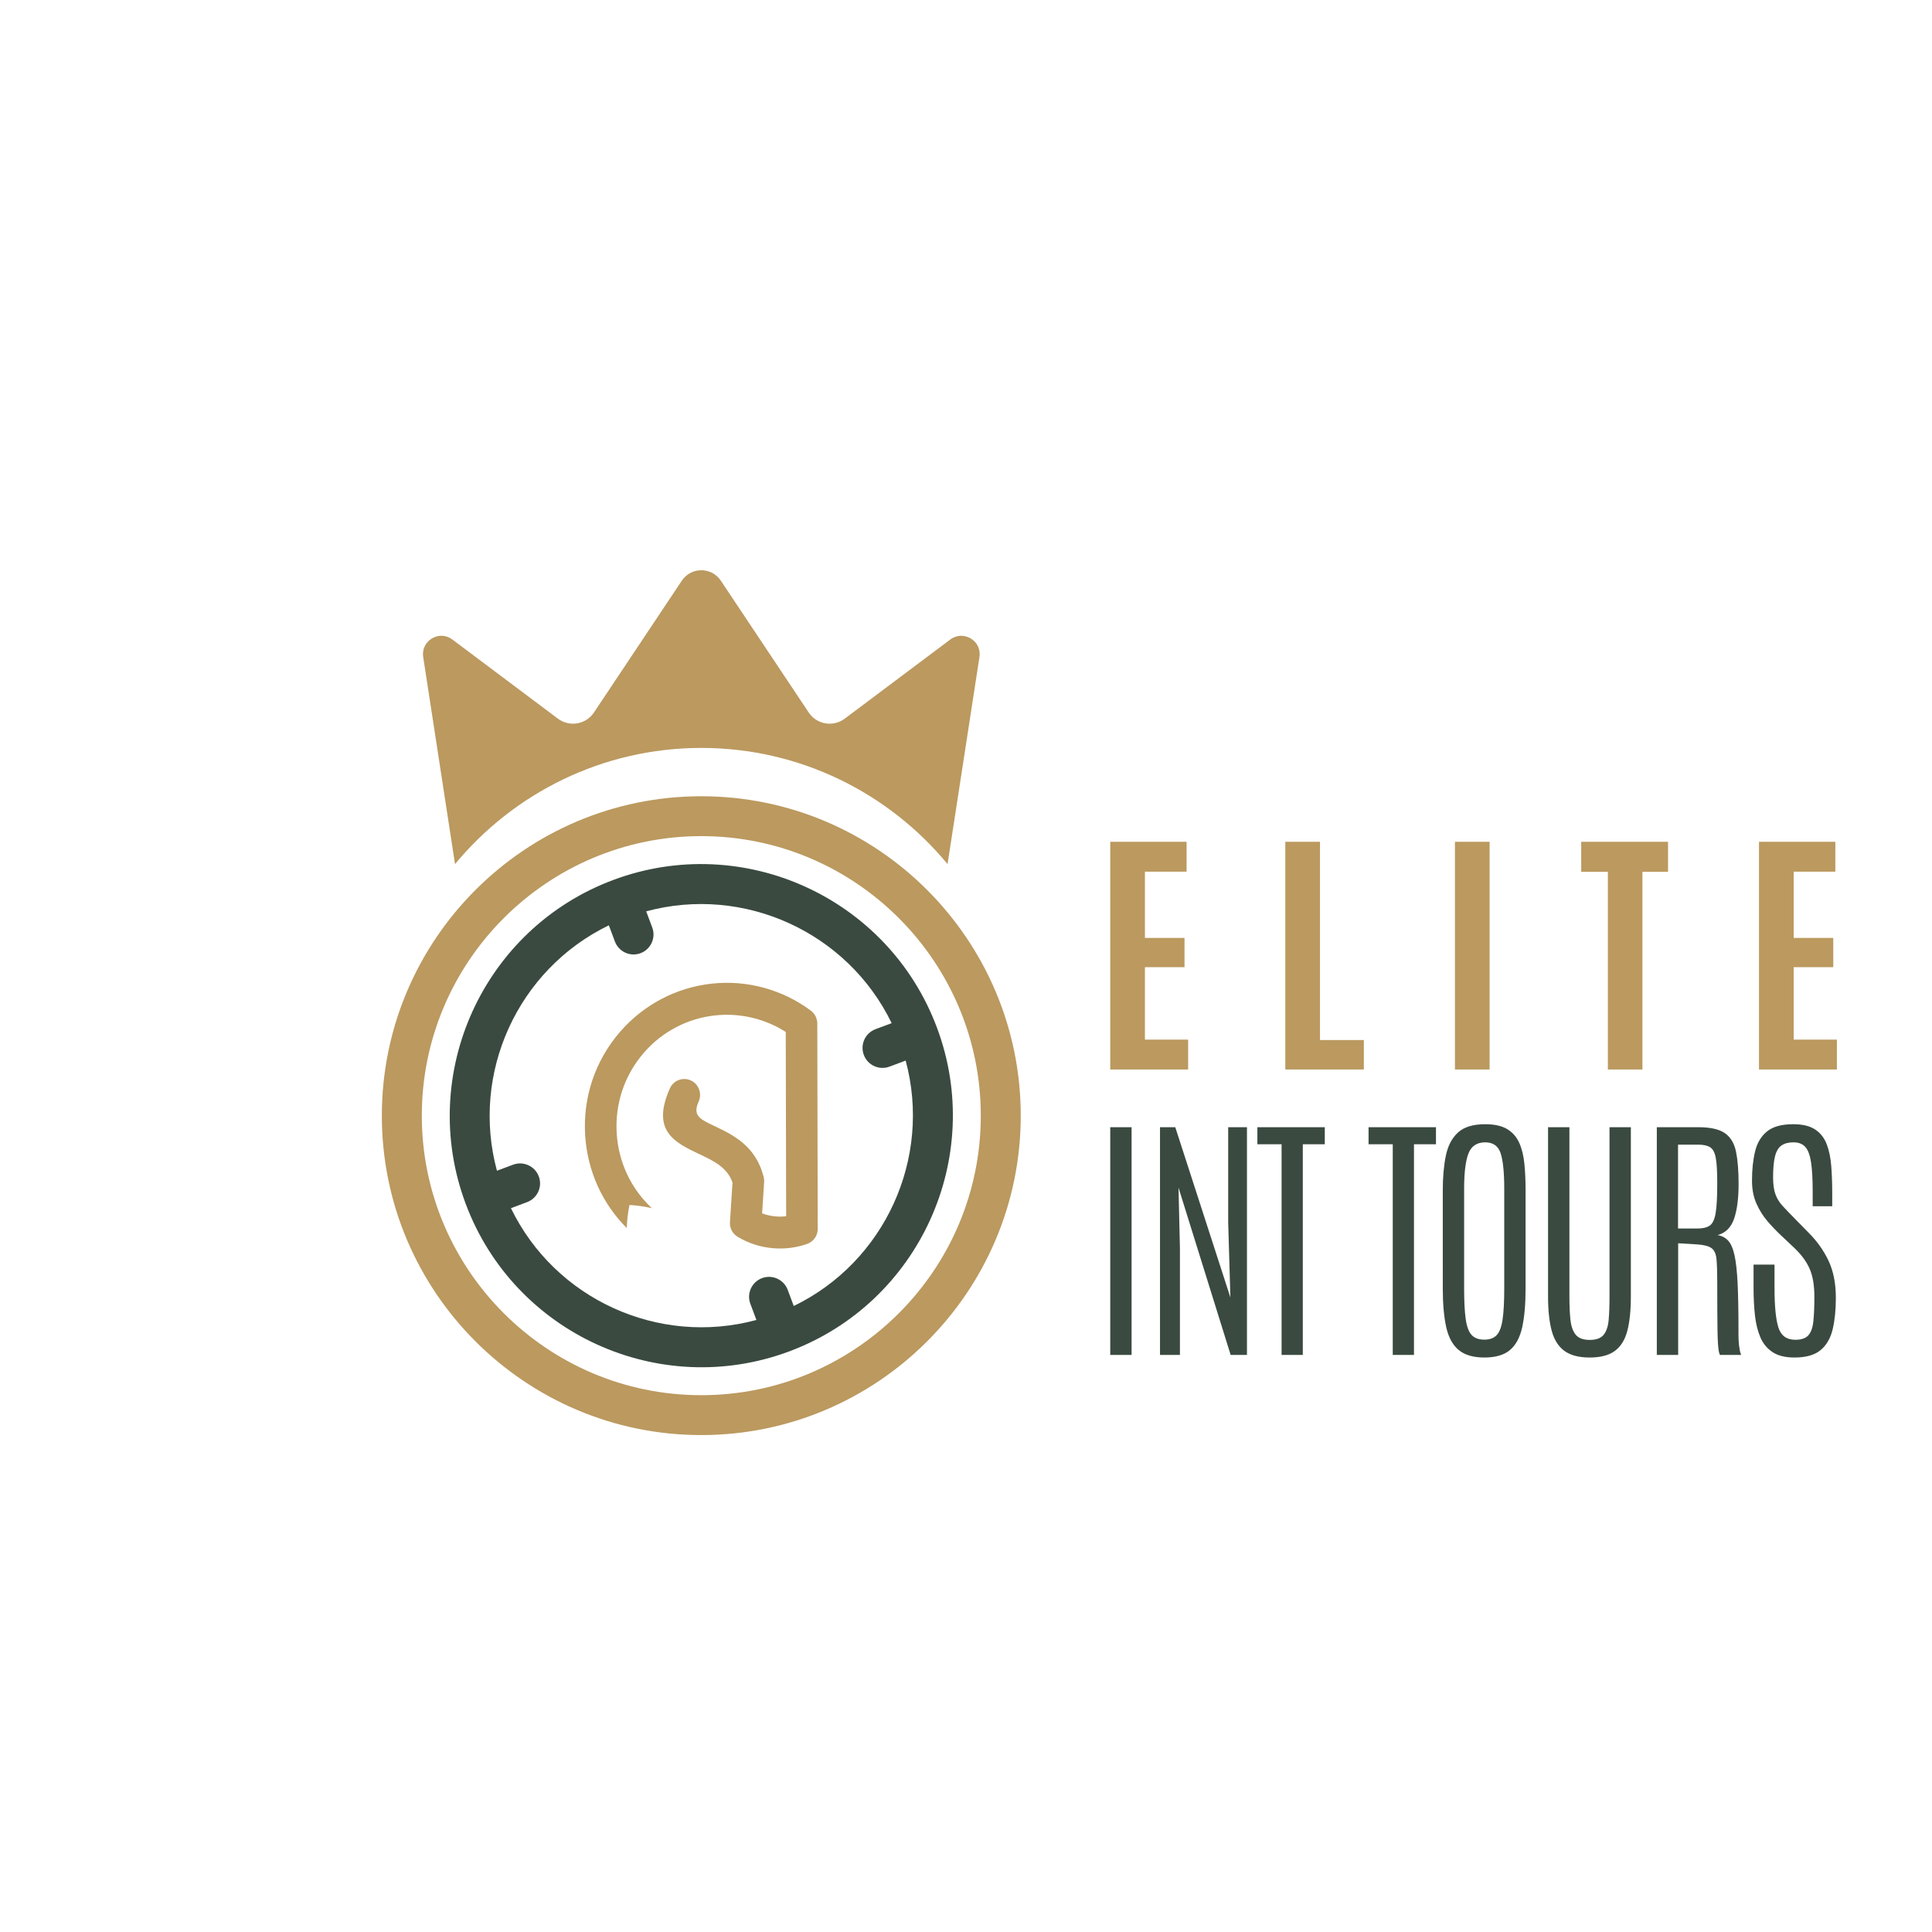
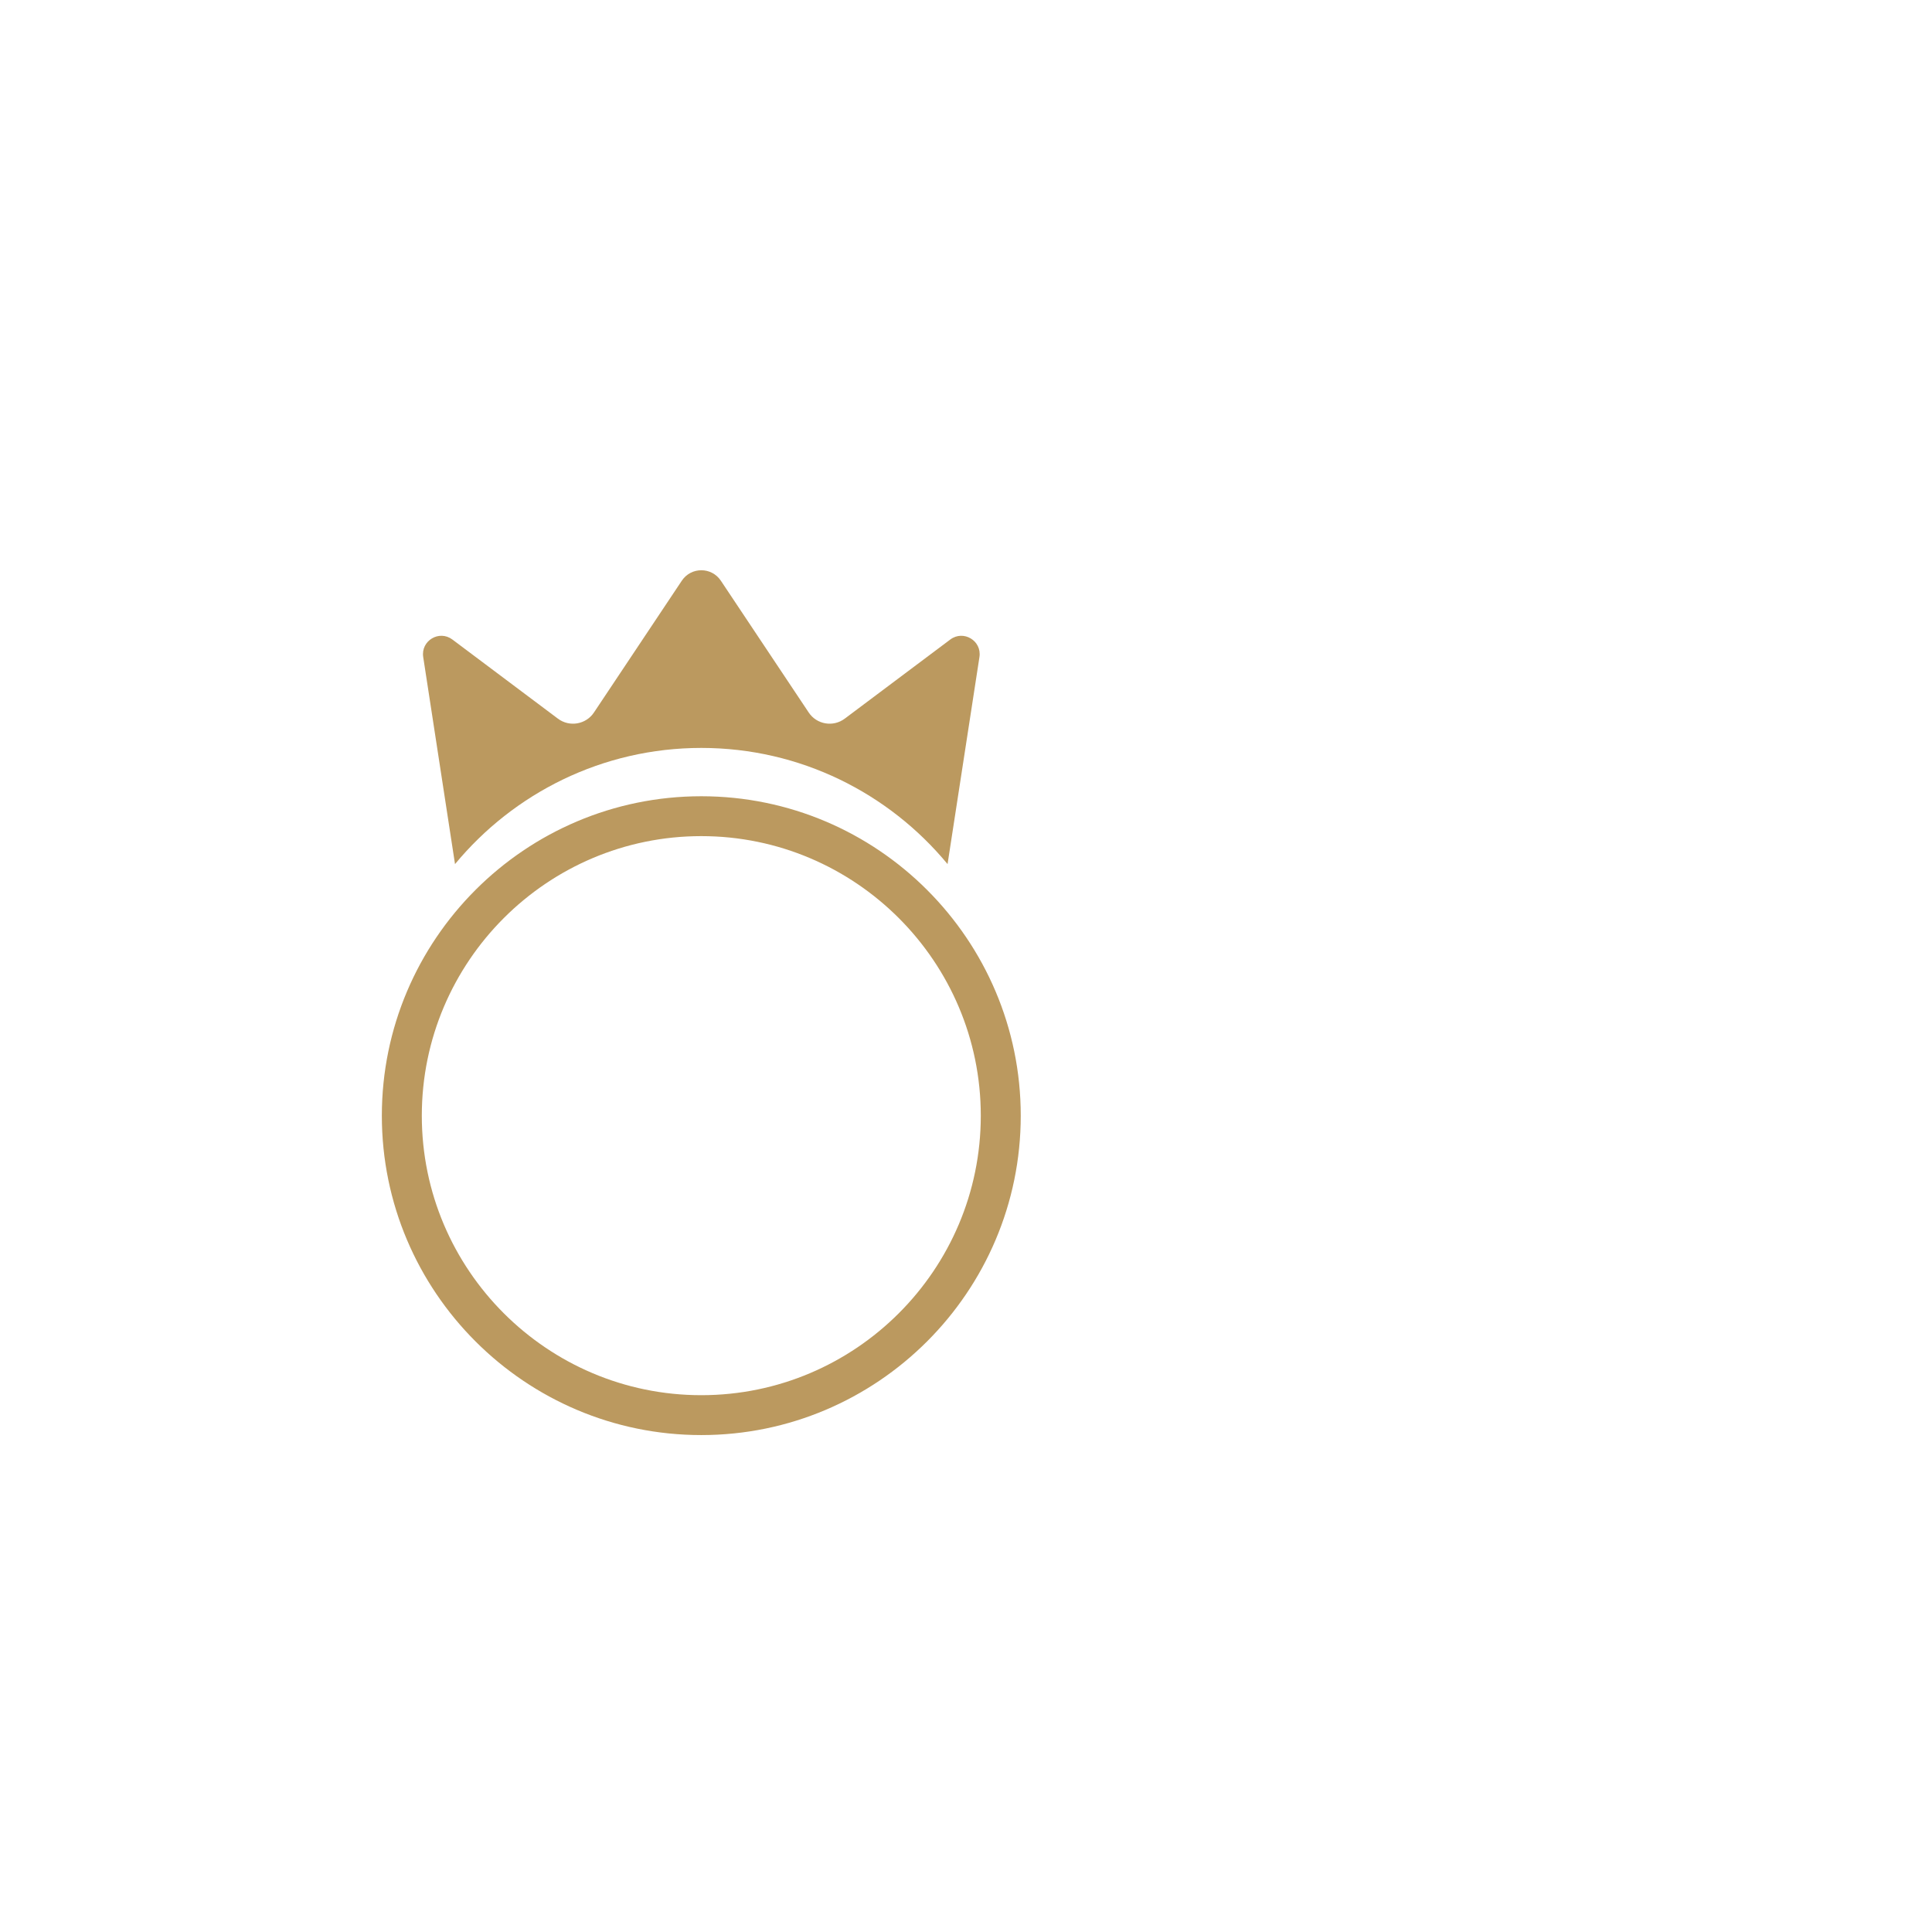
<svg xmlns="http://www.w3.org/2000/svg" xmlns:ns1="http://sodipodi.sourceforge.net/DTD/sodipodi-0.dtd" xmlns:ns2="http://www.inkscape.org/namespaces/inkscape" version="1.1" id="svg2" width="566.933" height="566.933" viewBox="50 50 400 450" ns1:docname="EliteTours logo-_13.eps">
  <defs id="defs6" />
  <ns1:namedview id="namedview4" pagecolor="#ffffff" bordercolor="#000000" borderopacity="0.25" ns2:showpageshadow="2" ns2:pageopacity="0.0" ns2:pagecheckerboard="0" ns2:deskcolor="#d1d1d1" />
  <g id="g8" ns2:groupmode="layer" ns2:label="ink_ext_XXXXXX" transform="matrix(1.333,0,0,-1.333,0,566.933)">
    <g id="g10" transform="scale(0.1)">
-       <path d="m 2658.24,1510.47 v 368.07 h 38.43 v 29.85 h -117.79 v -29.85 h 42.28 v -368.07 z m 167.78,8.59 c 10.32,8.74 17.44,22.08 21.37,40.01 3.91,17.94 5.87,40.55 5.87,67.83 v 171.15 c 0,17.19 -0.71,32.82 -2.14,46.92 -1.44,14.09 -4.49,26.26 -9.16,36.51 -4.67,10.25 -11.72,18.16 -21.14,23.74 -9.42,5.58 -22.12,8.37 -38.1,8.37 -21.25,0 -37.15,-4.86 -47.7,-14.59 -10.55,-9.72 -17.6,-23.25 -21.14,-40.58 -3.54,-17.33 -5.31,-37.46 -5.31,-60.37 V 1626.9 c 0,-27.28 1.99,-49.89 5.99,-67.83 3.99,-17.93 11.26,-31.27 21.81,-40.01 10.55,-8.74 25.48,-13.12 44.77,-13.12 19.59,0 34.55,4.38 44.88,13.12 z m -66.92,26.11 c -5.05,5.35 -8.52,14.54 -10.4,27.58 -1.89,13.04 -2.83,31.09 -2.83,54.15 v 174.09 c 0,28.04 2.52,48.54 7.57,61.5 5.05,12.96 14.81,19.44 29.28,19.44 13.87,0 22.87,-6.44 27.02,-19.33 4.15,-12.88 6.22,-33.5 6.22,-61.83 V 1626.9 c 0,-22.91 -0.94,-40.92 -2.83,-54.03 -1.88,-13.12 -5.31,-22.35 -10.28,-27.7 -4.98,-5.35 -12.21,-8.03 -21.71,-8.03 -9.65,0 -16.99,2.68 -22.04,8.03 z m 250.3,-27.58 c 10.4,7.76 17.64,19.51 21.71,35.27 4.07,15.75 6.1,35.68 6.1,59.8 v 295.73 h -37.3 v -294.83 c 0,-16.43 -0.49,-30.33 -1.47,-41.71 -0.98,-11.38 -3.88,-20.09 -8.71,-26.11 -4.82,-6.04 -12.96,-9.05 -24.41,-9.05 -11.31,0 -19.45,3.01 -24.42,9.05 -4.98,6.02 -8.07,14.77 -9.27,26.22 -1.21,11.46 -1.81,25.4 -1.81,41.83 v 294.6 h -37.31 v -295.73 c 0,-24.12 2.11,-44.05 6.33,-59.8 4.22,-15.76 11.61,-27.51 22.16,-35.27 10.55,-7.76 25.32,-11.65 44.32,-11.65 18.99,0 33.68,3.89 44.08,11.65 z m 110.47,-7.12 v 195.11 l 33.46,-2.03 c 11.61,-0.76 19.86,-2.91 24.76,-6.45 4.9,-3.54 7.8,-9.83 8.71,-18.87 0.9,-9.05 1.35,-22.24 1.35,-39.57 0,-19.9 0.04,-36.82 0.11,-50.76 0.08,-13.94 0.19,-25.55 0.34,-34.82 0.15,-9.27 0.42,-16.73 0.8,-22.38 0.37,-5.65 0.82,-10.03 1.35,-13.11 0.53,-3.09 1.25,-5.47 2.15,-7.12 h 37.08 c -1.06,2.4 -1.85,5 -2.38,7.8 -0.53,2.78 -0.98,5.68 -1.35,8.7 -0.38,3.01 -0.64,6.1 -0.79,9.27 -0.15,3.16 -0.23,6.44 -0.23,9.83 0,3.4 0,6.75 0,10.07 0,31.95 -0.49,58.29 -1.47,79.01 -0.98,20.73 -2.75,37.04 -5.31,48.95 -2.57,11.91 -6.26,20.54 -11.08,25.89 -4.83,5.35 -11,8.63 -18.54,9.84 14.02,3.91 23.63,13.52 28.83,28.82 5.2,15.3 7.8,35.53 7.8,60.71 0,22.91 -1.51,41.67 -4.52,56.3 -3.02,14.61 -9.5,25.39 -19.45,32.33 -9.95,6.93 -25.62,10.4 -47.03,10.4 h -71.89 v -397.92 z m -0.22,367.39 h 35.49 c 9.19,0 16.17,-1.58 20.92,-4.74 4.74,-3.17 7.94,-9.46 9.6,-18.88 1.66,-9.42 2.49,-23.55 2.49,-42.39 v -2.72 c 0,-22.91 -0.94,-39.9 -2.82,-50.98 -1.89,-11.08 -5.32,-18.31 -10.29,-21.71 -4.98,-3.39 -12.14,-5.08 -21.48,-5.08 h -33.91 z m 249.17,-358.92 c 10.32,8.67 17.33,20.8 21.03,36.4 3.69,15.6 5.54,33.8 5.54,54.61 0,25.62 -4.34,47.47 -13,65.56 -8.67,18.09 -20.46,34.52 -35.39,49.29 l -23.28,23.74 c -8.45,8.59 -15.53,15.97 -21.26,22.16 -5.73,6.18 -9.94,13.03 -12.66,20.57 -2.71,7.54 -4.07,17.33 -4.07,29.39 0,16.13 1.17,28.6 3.51,37.42 2.33,8.82 6.14,15 11.42,18.54 5.27,3.54 12.13,5.31 20.57,5.31 8.89,0 15.75,-2.6 20.57,-7.8 4.83,-5.2 8.22,-14.05 10.18,-26.56 1.96,-12.51 2.94,-29.85 2.94,-52 v -25.33 h 34.14 v 22.61 c 0,17.19 -0.57,33.09 -1.7,47.71 -1.13,14.62 -3.81,27.39 -8.02,38.32 -4.23,10.93 -10.97,19.45 -20.24,25.55 -9.27,6.1 -21.97,9.16 -38.1,9.16 -20.2,0 -35.46,-4.19 -45.78,-12.55 -10.33,-8.37 -17.3,-19.97 -20.91,-34.82 -3.62,-14.85 -5.43,-31.92 -5.43,-51.21 0,-15.23 2.6,-28.64 7.8,-40.24 5.2,-11.61 11.64,-21.86 19.33,-30.75 7.69,-8.9 15.22,-16.81 22.61,-23.74 l 24.19,-22.84 c 12.51,-11.91 21.48,-24.15 26.91,-36.74 5.42,-12.58 8.14,-28.75 8.14,-48.49 0,-17.94 -0.61,-32.41 -1.81,-43.41 -1.21,-11.01 -4.15,-19.07 -8.82,-24.2 -4.67,-5.12 -12.21,-7.68 -22.61,-7.68 -15.07,0 -24.91,7.04 -29.5,21.14 -4.6,14.09 -6.9,37.34 -6.9,69.75 v 40.47 h -36.63 v -40.47 c 0,-17.04 0.79,-32.94 2.38,-47.71 1.58,-14.77 4.75,-27.69 9.49,-38.77 4.75,-11.08 11.87,-19.75 21.37,-26 9.49,-6.26 22.23,-9.39 38.21,-9.39 20.19,0 35.46,4.34 45.78,13" style="fill:#3a4a40;fill-opacity:1;fill-rule:nonzero;stroke:none" id="path12" />
-       <path d="m 2263.62,2009.16 v 52.22 h -75.52 v 126.61 h 69.19 v 51.1 h -69.19 v 115.76 h 72.8 v 52.23 h -133.39 v -397.92 z m 307.02,0 v 51.54 H 2494 v 346.38 h -60.6 v -397.92 z m 219.75,0 v 397.92 h -60.59 v -397.92 z m 267.01,0 v 345.46 h 44.76 v 52.46 h -151.7 v -52.46 h 46.57 v -345.46 z m 339.81,0 v 52.22 h -75.52 v 126.61 h 69.18 v 51.1 h -69.18 v 115.76 h 72.8 v 52.23 H 3261.1 v -397.92 h 136.11" style="fill:#bb995f;fill-opacity:1;fill-rule:nonzero;stroke:none" id="path14" />
-       <path d="m 2164.81,1510.46 v 397.93 h -37.3 v -397.93 z m 84.47,0 v 186.76 l -2.48,105.58 91.11,-292.34 h 28.49 v 397.93 h -32.79 v -166.63 l 3.85,-130.91 -96.32,297.54 h -26.68 v -397.93 z m 214.7,0 v 368.08 h 38.43 v 29.85 h -117.79 v -29.85 h 42.28 v -368.08 h 37.08" style="fill:#3a4a40;fill-opacity:1;fill-rule:nonzero;stroke:none" id="path16" />
      <path d="m 1412.95,2486.66 c -307.8,0 -558.188,-250.39 -558.188,-558.19 0,-307.66 250.388,-558.05 558.188,-558.05 307.81,0 558.19,250.39 558.19,558.05 0,307.8 -250.38,558.19 -558.19,558.19 z m 0,-1046.55 c -269.29,0 -488.36,219.07 -488.36,488.36 0,269.29 219.07,488.51 488.36,488.51 269.29,0 488.37,-219.22 488.37,-488.51 0,-269.29 -219.08,-488.36 -488.37,-488.36" style="fill:#bb995f;fill-opacity:1;fill-rule:nonzero;stroke:none" id="path18" />
-       <path d="m 1258.99,2340.33 c -227,-84.88 -342.654,-338.66 -257.73,-565.79 84.87,-227 338.65,-342.66 565.65,-257.78 227,84.87 342.66,338.65 257.79,565.65 -84.92,227.13 -338.71,342.79 -565.71,257.92 z m 315.51,-744.38 -10.57,28.27 c -6.72,17.97 -26.87,27.16 -44.84,20.44 -18.1,-6.77 -27.15,-26.87 -20.43,-44.84 l 10.57,-28.28 c -170.81,-46.24 -351.8,36.24 -428.91,195.36 l 28.27,10.57 c 17.97,6.72 27.16,26.87 20.44,44.84 -6.77,18.1 -26.92,27.29 -44.89,20.57 l -28.27,-10.57 c -46.2,170.67 36.28,351.66 195.53,428.82 l 10.58,-28.27 c 6.71,-17.97 26.73,-27.2 44.83,-20.44 17.97,6.72 27.16,26.87 20.44,44.84 l -10.57,28.28 c 170.81,46.24 351.66,-36.29 428.91,-195.36 l -28.28,-10.57 c -18.1,-6.77 -27.15,-26.87 -20.38,-44.97 6.72,-17.97 26.73,-27.2 44.84,-20.43 l 28.27,10.57 c 46.06,-170.73 -36.29,-351.67 -195.54,-428.83" style="fill:#3a4a40;fill-opacity:1;fill-rule:nonzero;stroke:none" id="path20" />
      <path d="m 1898.97,2729.94 c -18.62,-120.61 -37.1,-241.36 -55.72,-361.83 -102.41,123.86 -257.3,202.99 -430.25,202.99 -172.94,0 -327.83,-79.13 -430.383,-202.99 -18.48,120.47 -36.961,241.22 -55.582,361.83 -4.371,28.5 27.934,47.82 50.926,30.61 61.509,-46.13 122.869,-92.25 184.369,-138.24 20.17,-15.24 49.09,-10.3 63.06,10.72 l 153.48,230.22 c 16.22,24.4 52.05,24.4 68.27,0 l 153.48,-230.22 c 13.96,-21.02 42.74,-25.96 63.05,-10.72 61.37,45.99 122.87,92.11 184.37,138.24 23,17.21 55.3,-2.11 50.93,-30.61" style="fill:#bb995f;fill-opacity:1;fill-rule:nonzero;stroke:none" id="path22" />
-       <path d="m 1597.75,1704.37 c -19.95,-6.94 -40.83,-9.34 -61.98,-7.18 -21.09,2.13 -41.04,8.77 -59.3,19.67 -9.43,5.67 -14.65,16.36 -13.35,27.26 l 4.34,67.21 c -8.44,26.56 -33.84,38.59 -56.26,49.19 -44.44,20.95 -86.39,40.75 -53.21,115.57 3.01,6.8 8.47,12.03 15.37,14.65 6.9,2.65 14.4,2.47 21.12,-0.61 6.69,-2.98 11.87,-8.49 14.49,-15.44 2.62,-6.97 2.44,-14.55 -0.6,-21.38 -10.49,-23.72 0.42,-30.09 26.12,-42.24 32.73,-15.44 73.44,-34.62 87.24,-89.08 0.87,-2.89 1.26,-6.24 0.99,-9.59 l -3.5,-54.58 c 7.12,-2.65 14.53,-4.41 22.21,-5.2 6.57,-0.67 13.2,-0.58 19.8,0.18 l -0.72,322 c -36.64,23.45 -80.55,33.65 -124.03,28.84 -47.64,-5.27 -91.33,-28.08 -123.12,-64.26 -0.18,-0.24 -0.39,-0.49 -0.6,-0.73 l -0.24,-0.31 c -33.9,-39.13 -50.74,-89.32 -47.37,-141.28 3.29,-50.16 25.04,-96.23 61.38,-130.16 -13.35,3.08 -26.7,4.9 -39.08,5.54 -2.65,-12.58 -4.31,-26.34 -4.73,-40.32 -42.91,42.94 -68.61,99.74 -72.65,161.26 -4.4,66.79 17.3,131.35 60.99,181.75 0.3,0.4 0.69,0.86 1.17,1.31 40.95,46.54 97.21,75.9 158.38,82.72 61.95,6.85 123.66,-9.9 173.77,-47.14 4.55,-3.39 7.92,-8.08 9.76,-13.5 l 1.12,-4.41 c 0.06,-0.43 0.12,-0.7 0.18,-0.98 l 0.09,-1.28 c 0.09,-0.91 0.12,-1.88 0.09,-2.86 l 0.75,-356.69 c 0.72,-12.39 -6.87,-23.87 -18.62,-27.93" style="fill:#bb995f;fill-opacity:1;fill-rule:nonzero;stroke:none" id="path24" />
    </g>
  </g>
</svg>